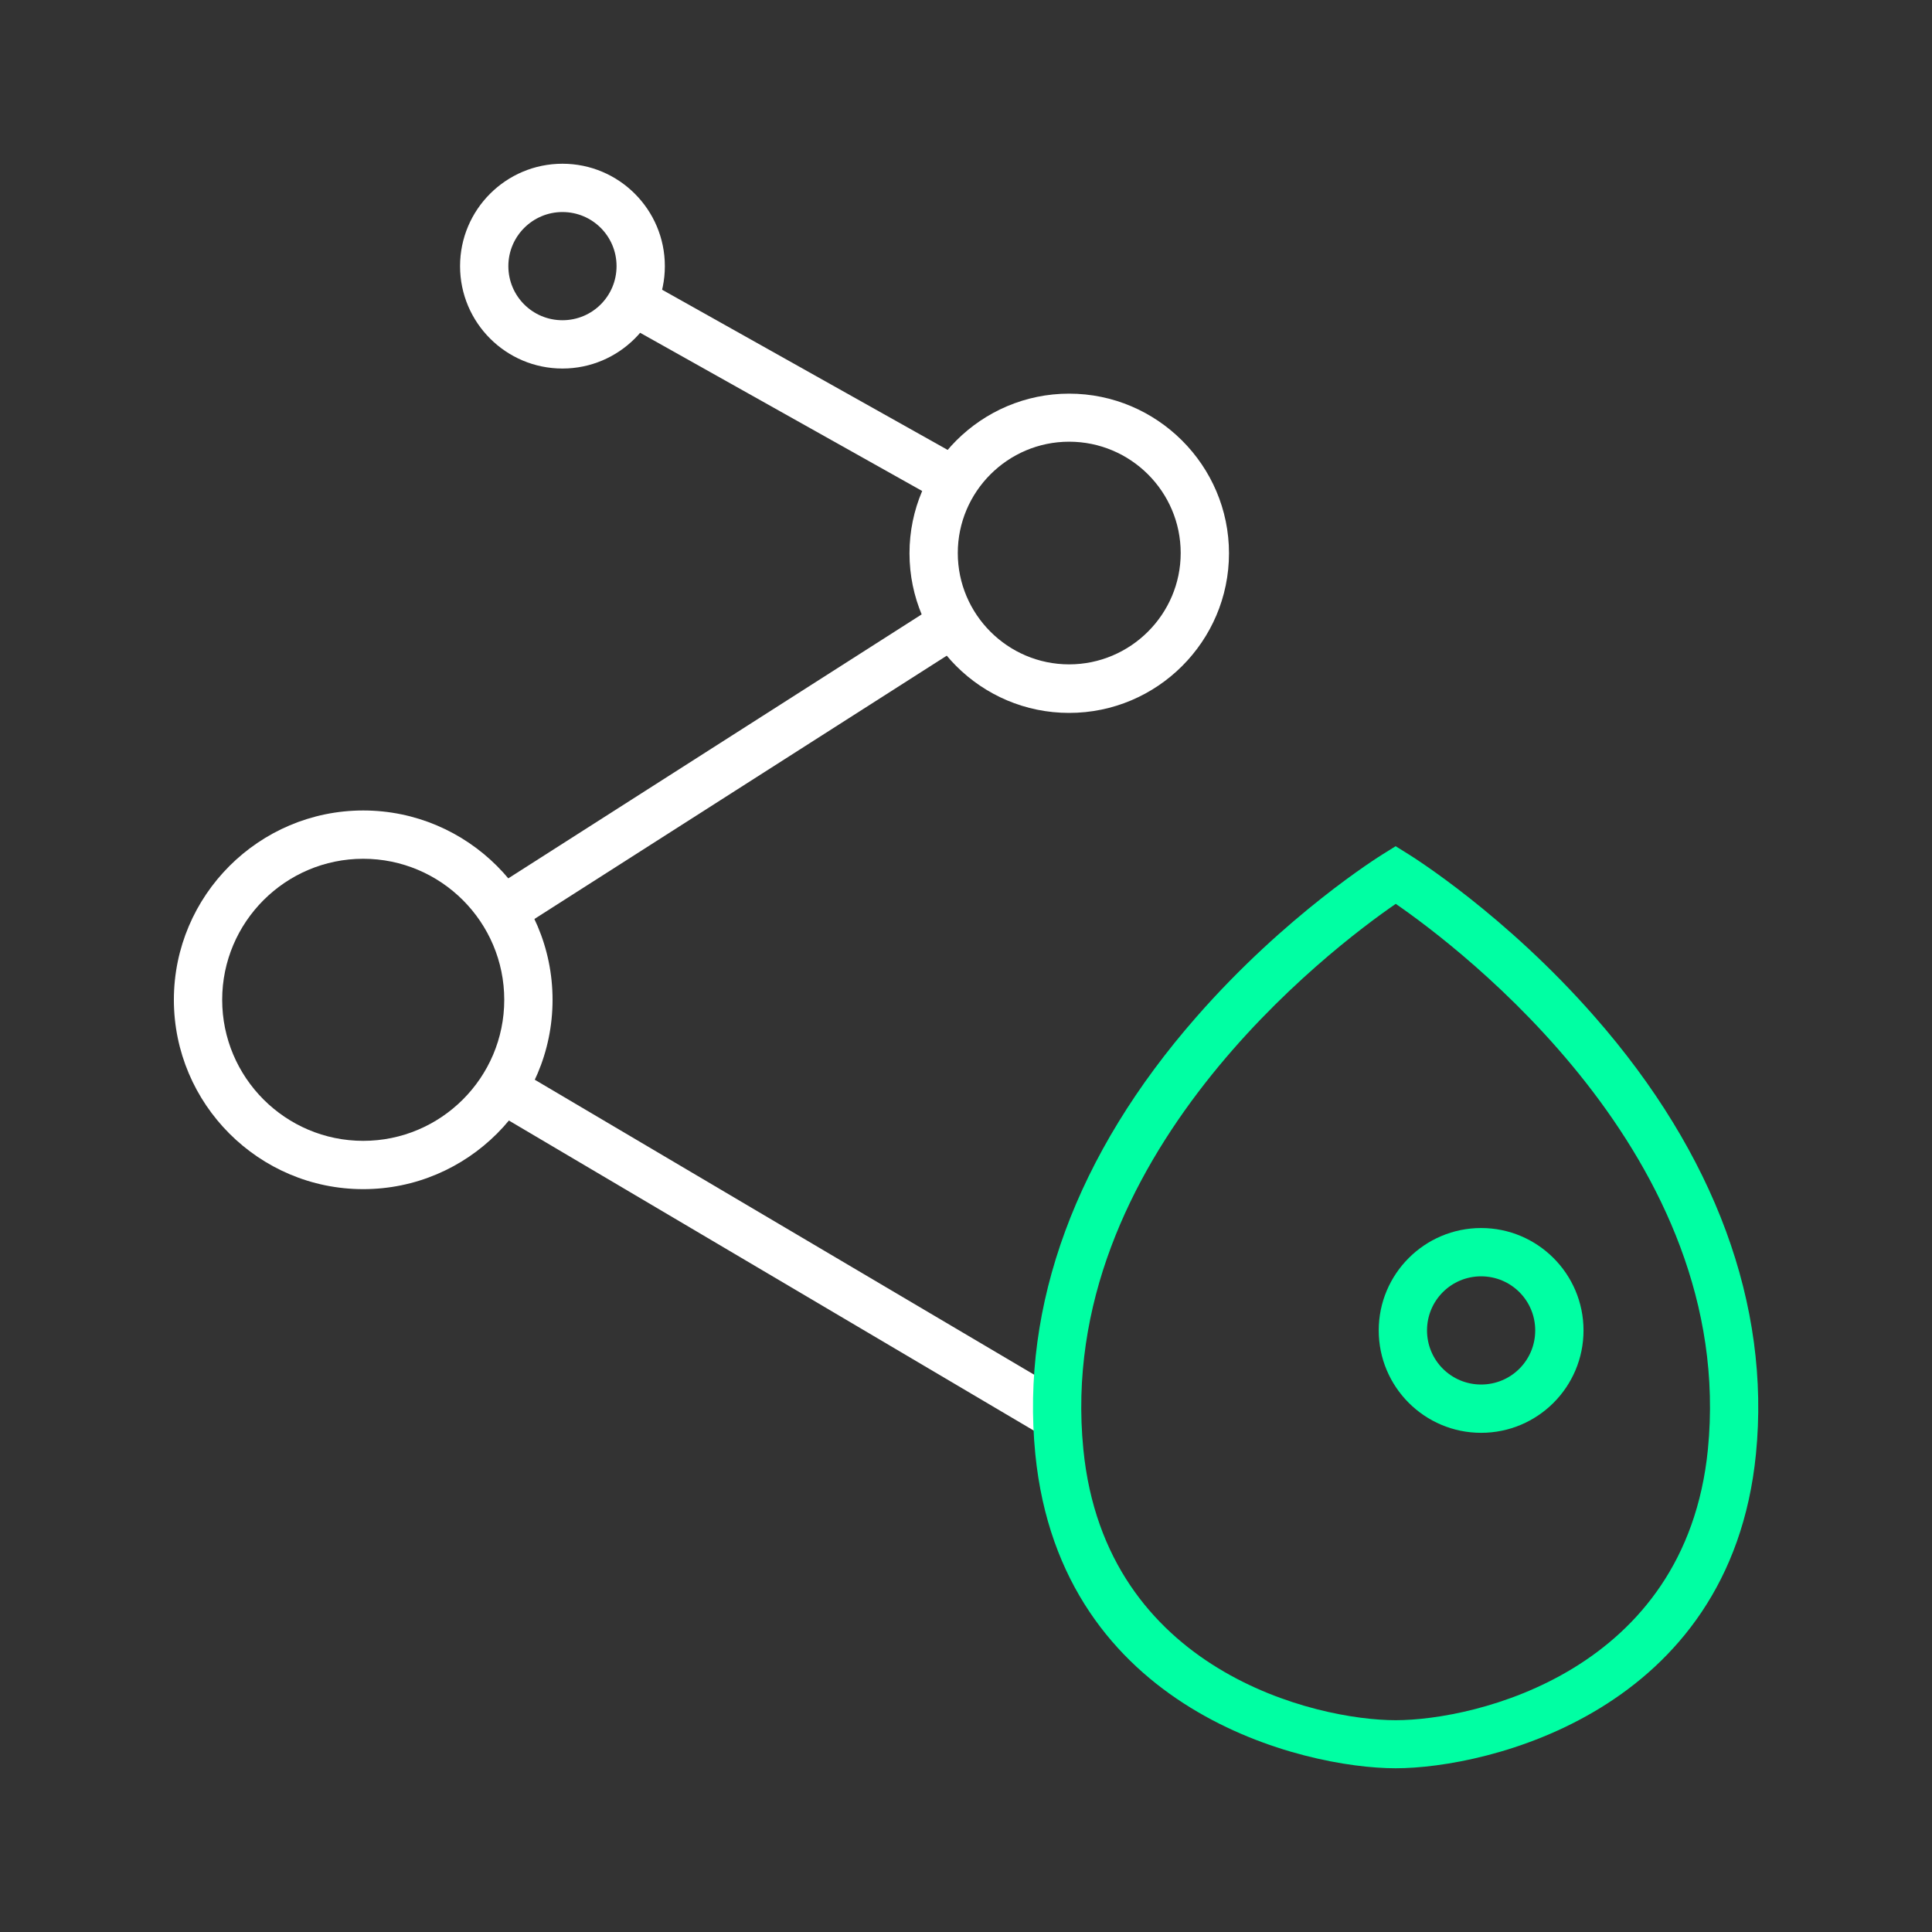
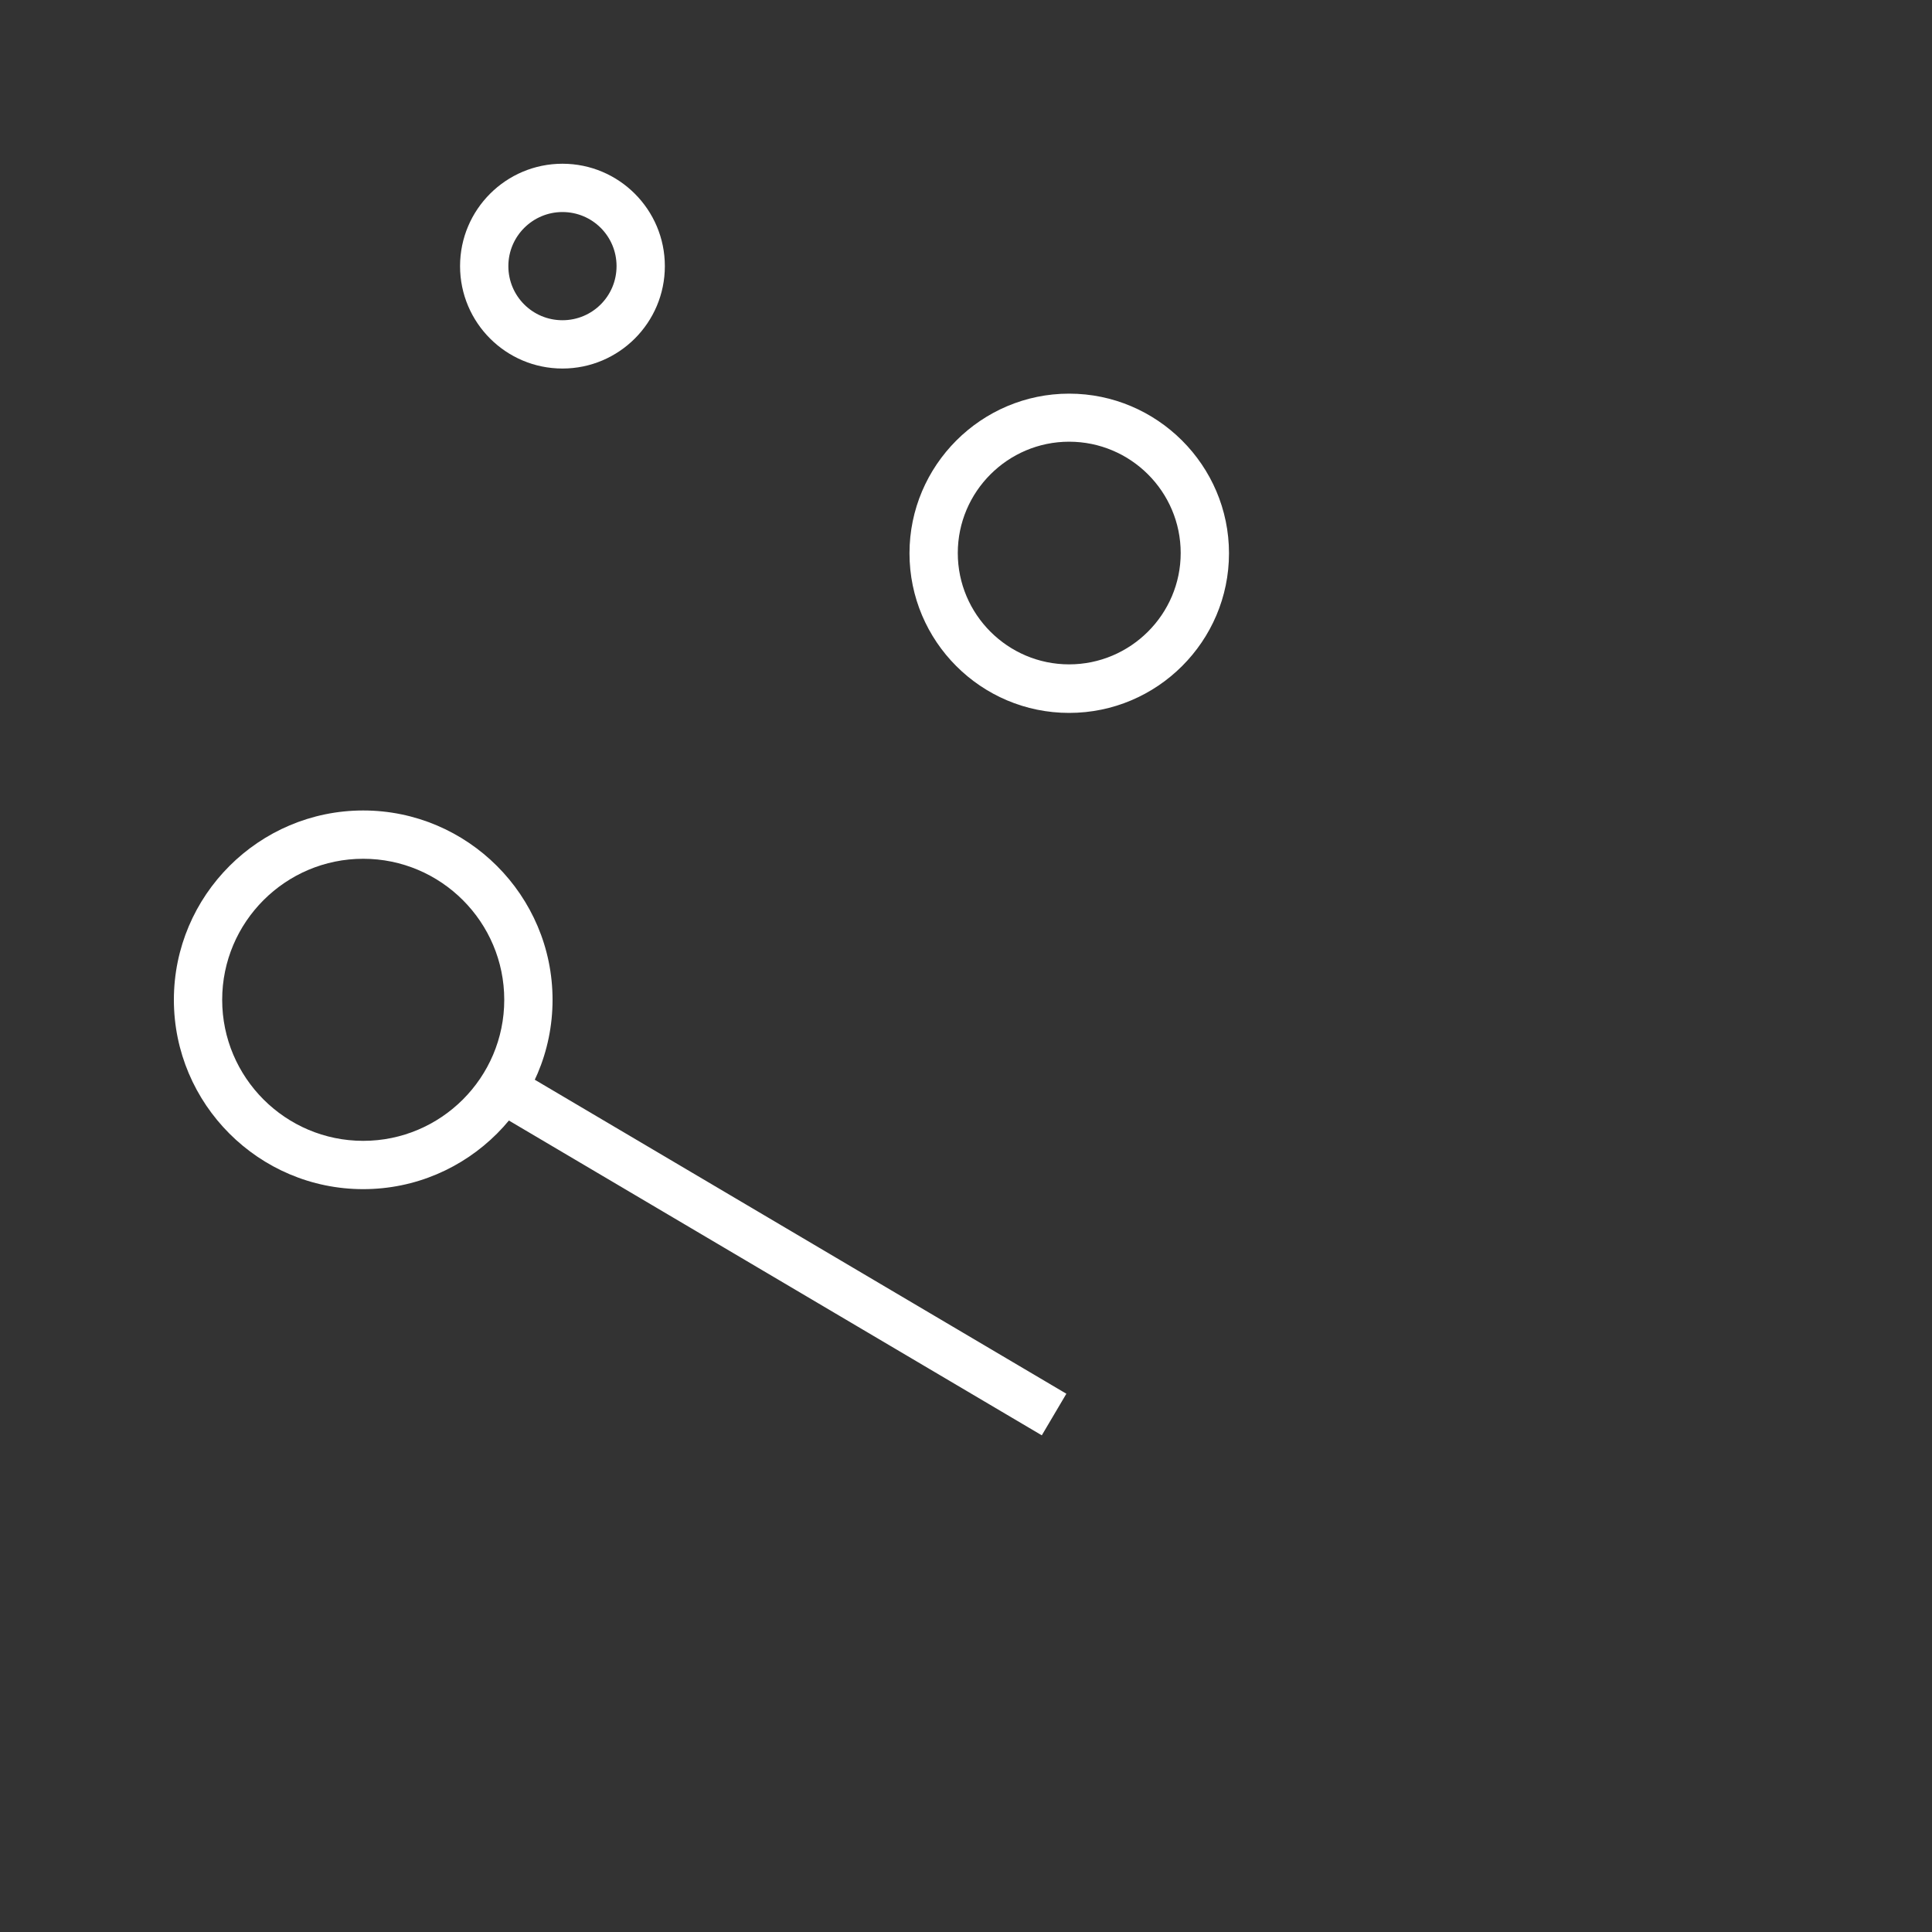
<svg xmlns="http://www.w3.org/2000/svg" id="Layer_1" viewBox="0 0 80 80">
  <rect x="0" y="0" width="80" height="80" fill="#333333" stroke="none" />
  <defs>
    <style>.cls-1{fill:#fff;}.cls-2{fill:#00ffa3;}</style>
  </defs>
  <path class="cls-1" d="M23.29,15.26c-2.34,0-4.24-1.9-4.24-4.24s1.9-4.24,4.24-4.24,4.24,1.9,4.24,4.24-1.9,4.24-4.24,4.24ZM23.29,8.78c-1.23,0-2.24,1-2.24,2.24s1,2.24,2.24,2.24,2.24-1,2.24-2.24-1-2.24-2.24-2.24Z" />
-   <rect class="cls-1" x="32.04" y="8.54" width="2" height="15.53" transform="translate(2.66 37.14) rotate(-60.71)" />
  <path class="cls-1" d="M44.27,29.52c-3.65,0-6.61-2.97-6.61-6.61s2.97-6.61,6.61-6.61,6.62,2.97,6.62,6.61-2.97,6.61-6.62,6.61ZM44.27,18.29c-2.54,0-4.61,2.07-4.61,4.61s2.07,4.61,4.61,4.61,4.62-2.07,4.62-4.61-2.07-4.61-4.62-4.61Z" />
  <path class="cls-1" d="M15.04,49.24c-4.32,0-7.84-3.52-7.84-7.84s3.52-7.84,7.84-7.84,7.84,3.52,7.84,7.84-3.52,7.84-7.84,7.84ZM15.04,35.56c-3.22,0-5.84,2.62-5.84,5.84s2.62,5.84,5.84,5.84,5.84-2.62,5.84-5.84-2.62-5.84-5.84-5.84Z" />
-   <rect class="cls-1" x="19.26" y="30.71" width="21.88" height="2" transform="translate(-12.32 21.24) rotate(-32.56)" />
  <rect class="cls-1" x="31.37" y="38.82" width="2" height="26.19" transform="translate(-28.79 53.38) rotate(-59.43)" />
-   <path class="cls-2" d="M57.79,73.22c-3.79,0-13.86-2.34-14.92-13.01-.61-6.17,1.69-12.42,6.67-18.1,3.71-4.24,7.56-6.64,7.72-6.74l.53-.33.53.33c.16.1,4.01,2.5,7.72,6.74,4.97,5.67,7.28,11.93,6.67,18.1-1.06,10.67-11.13,13.01-14.92,13.01ZM57.79,37.43c-2.63,1.81-14.13,10.49-12.93,22.59.91,9.19,9.64,11.21,12.93,11.21s12.01-2.01,12.93-11.21c1.2-12.12-10.3-20.78-12.92-22.59Z" />
-   <path class="cls-2" d="M61.33,59.33c-2.34,0-4.24-1.9-4.24-4.24s1.9-4.24,4.24-4.24,4.24,1.9,4.24,4.24-1.9,4.24-4.24,4.24ZM61.33,52.85c-1.24,0-2.24,1-2.24,2.24s1,2.24,2.24,2.24,2.24-1,2.24-2.24-1-2.24-2.24-2.24Z" />
</svg>